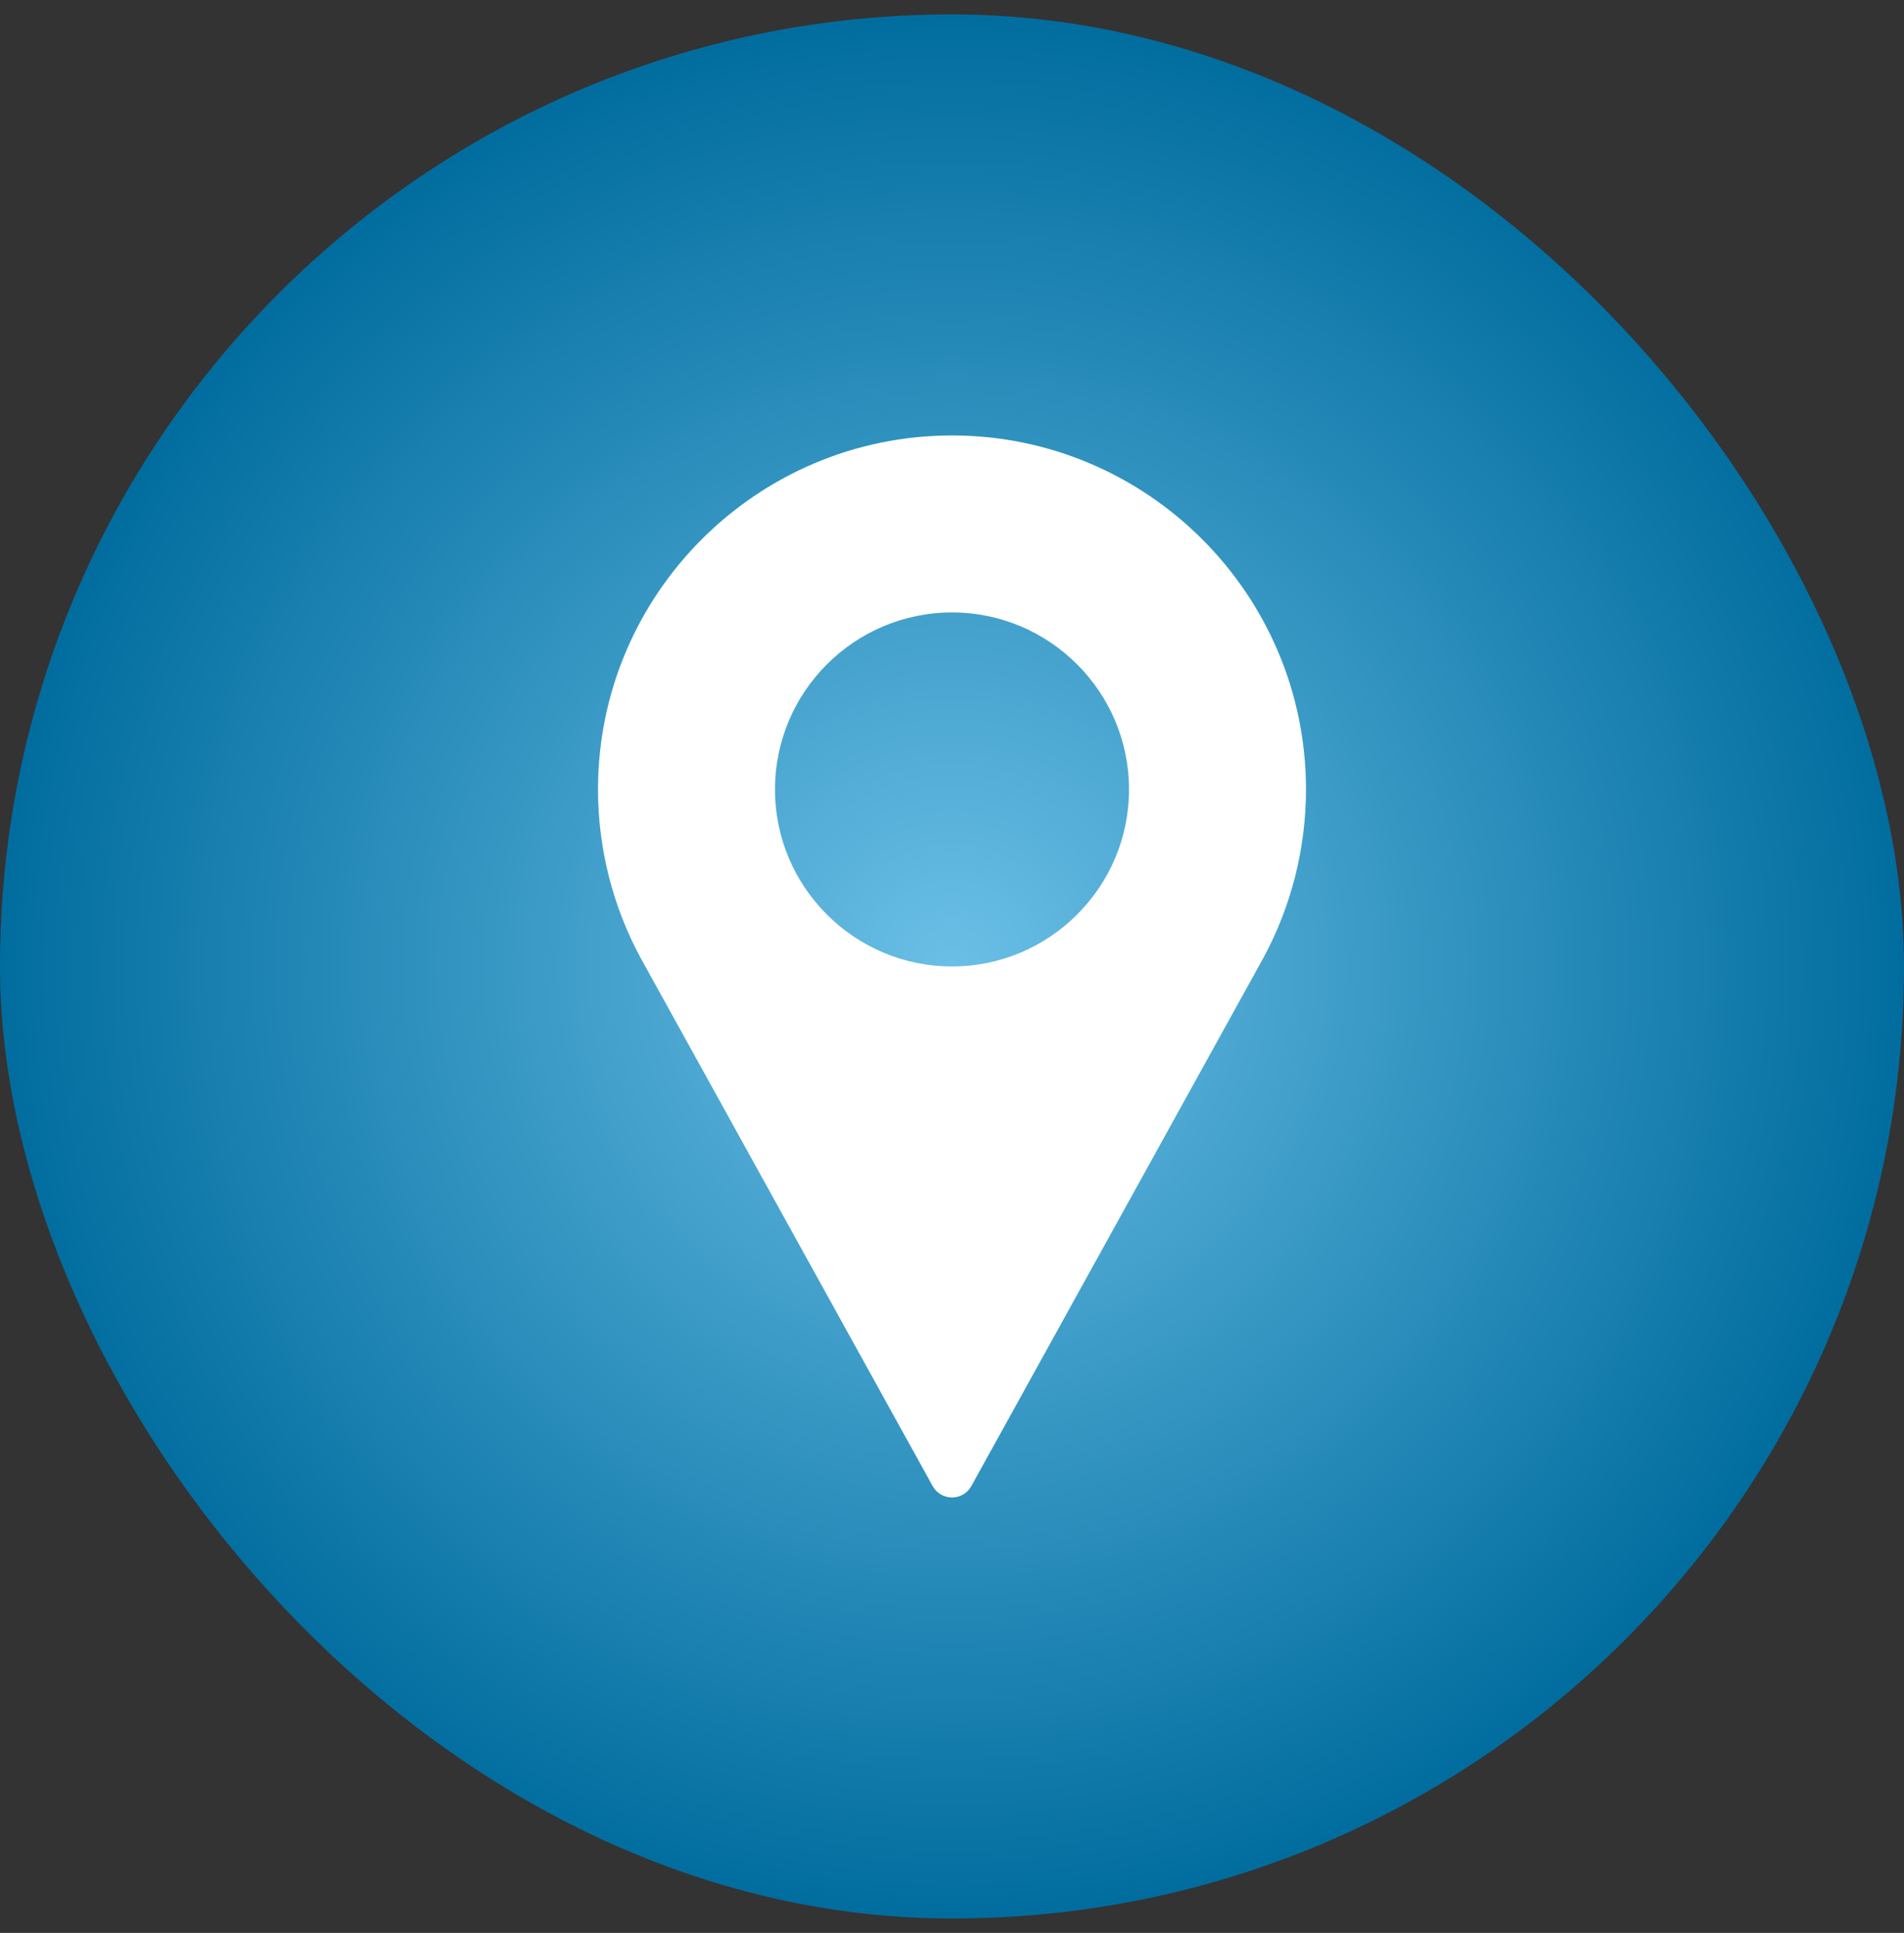
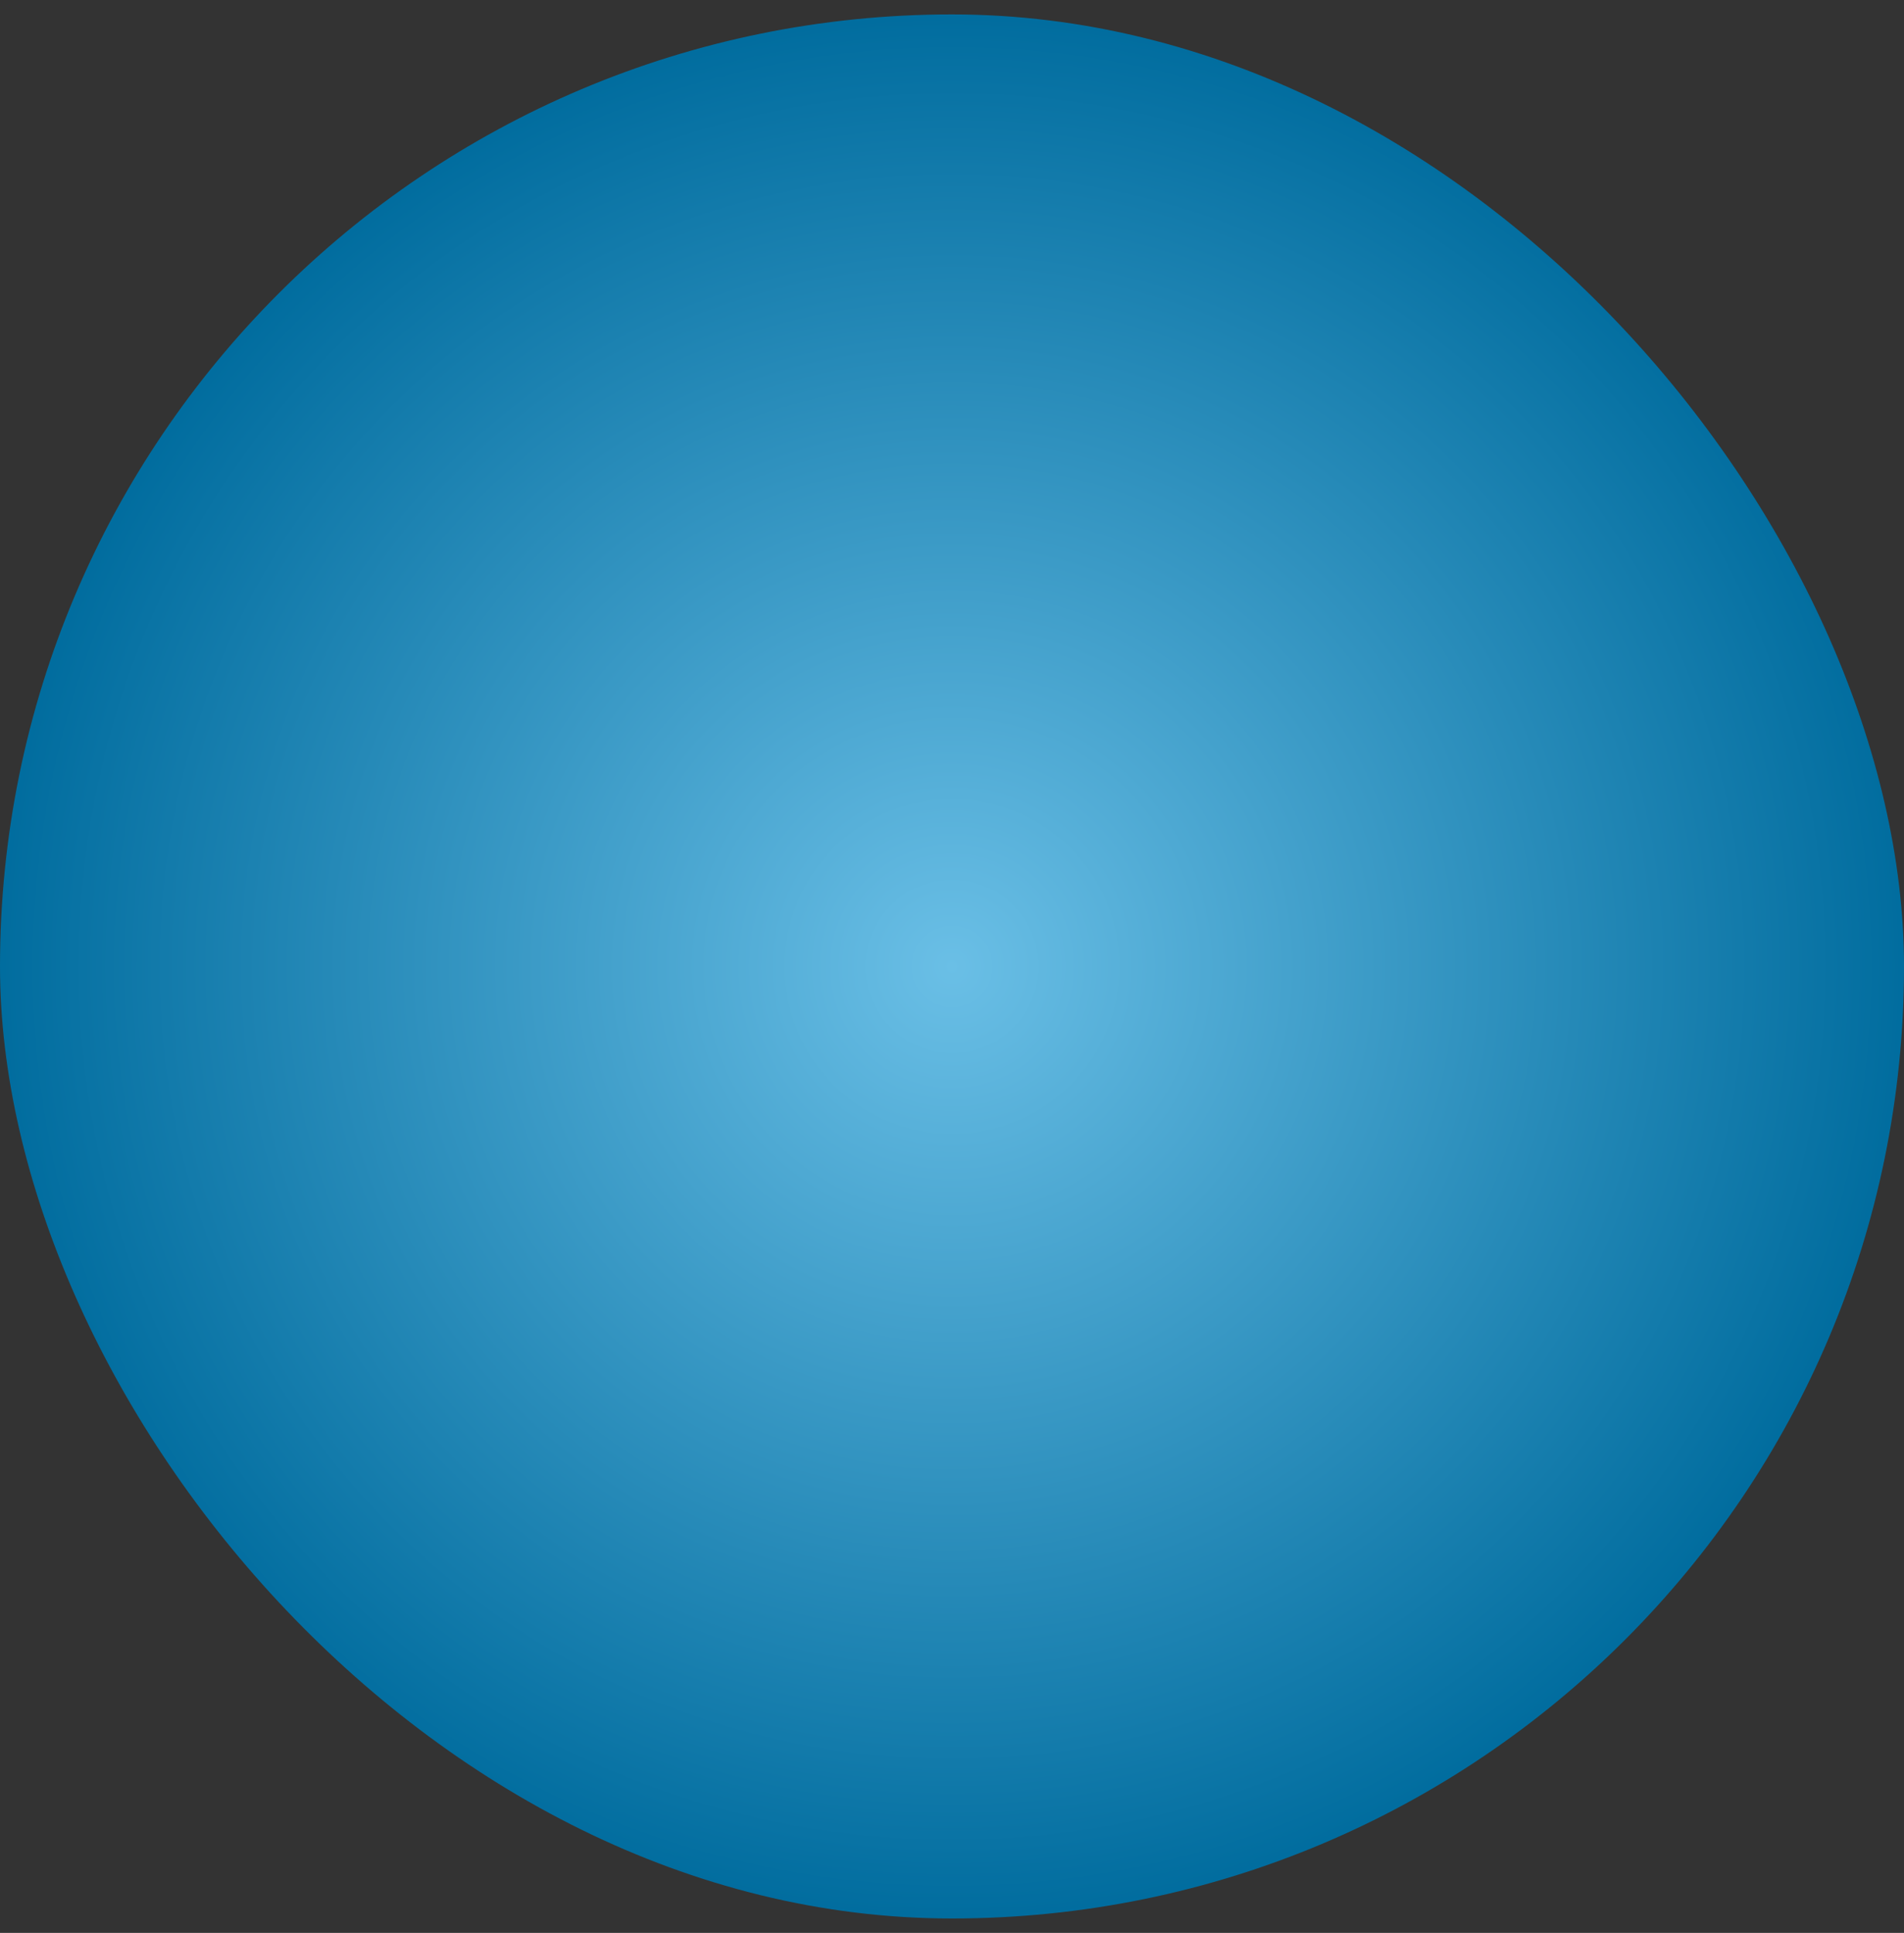
<svg xmlns="http://www.w3.org/2000/svg" width="66" height="67" viewBox="0 0 66 67" fill="none">
  <rect x="0" y="0" width="66" height="67" fill="#333333" stroke="none" />
  <rect y="0.5" width="66" height="66" rx="33" fill="url(#paint0_radial_2_398)" />
-   <path d="M33 15.094C26.234 15.094 20.729 20.599 20.729 27.365C20.729 29.396 21.237 31.41 22.202 33.196L32.329 51.511C32.464 51.755 32.721 51.907 33 51.907C33.279 51.907 33.536 51.755 33.671 51.511L43.801 33.19C44.763 31.41 45.271 29.396 45.271 27.365C45.271 20.599 39.766 15.094 33 15.094ZM33 33.5C29.617 33.5 26.864 30.748 26.864 27.365C26.864 23.982 29.617 21.229 33 21.229C36.383 21.229 39.136 23.982 39.136 27.365C39.136 30.748 36.383 33.5 33 33.5Z" fill="white" />
  <defs>
    <radialGradient id="paint0_radial_2_398" cx="0" cy="0" r="1" gradientUnits="userSpaceOnUse" gradientTransform="translate(33 33.5) scale(33)">
      <stop stop-color="#6ABFE6" />
      <stop offset="1" stop-color="#006C9E" />
    </radialGradient>
  </defs>
</svg>